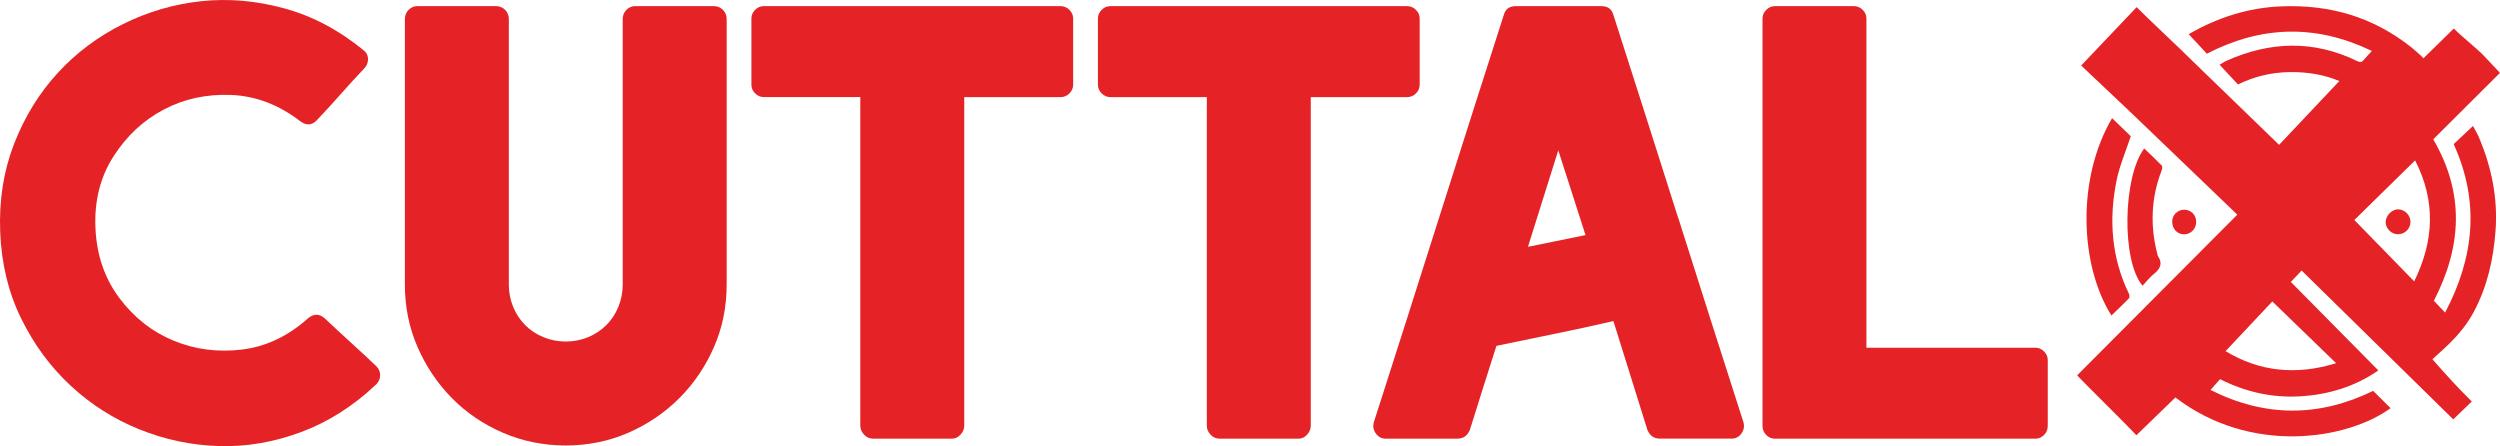
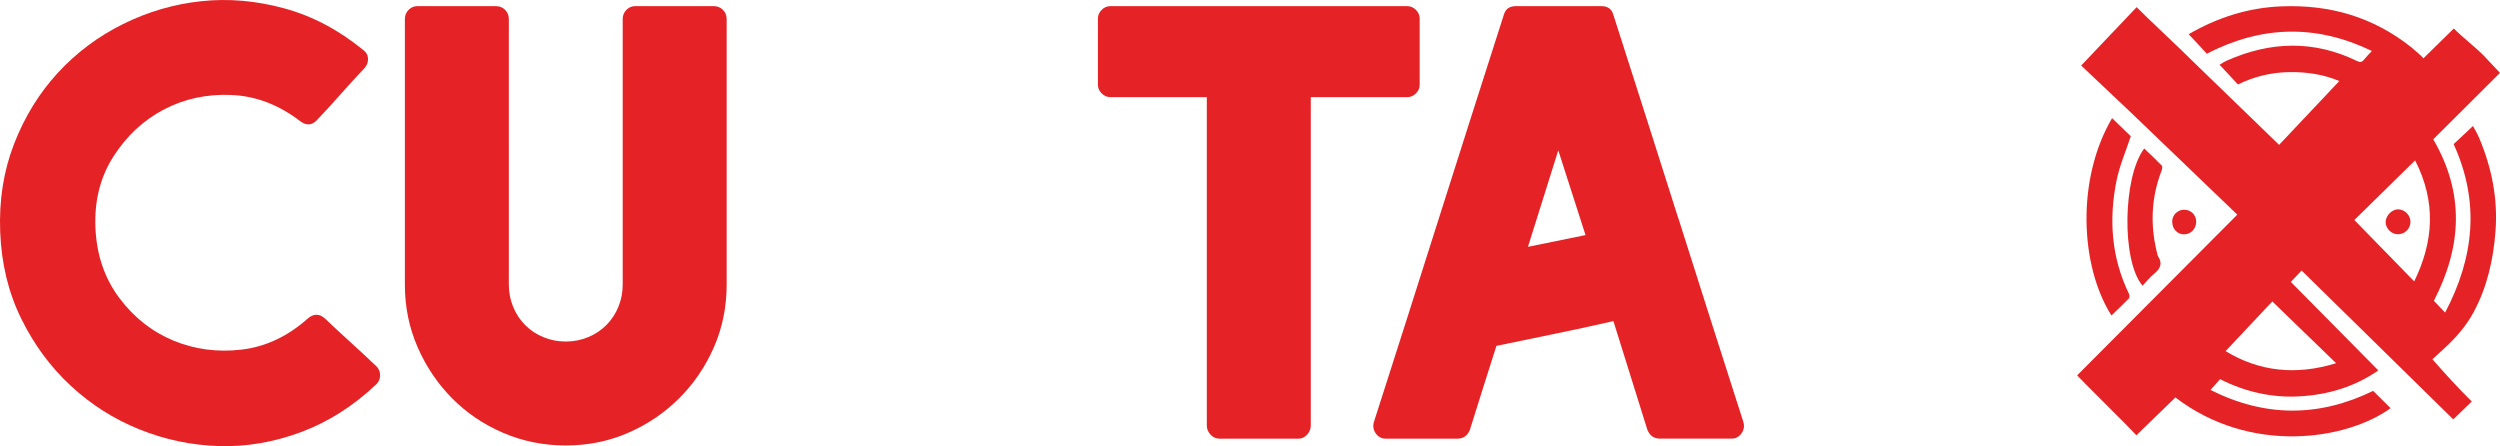
<svg xmlns="http://www.w3.org/2000/svg" id="uuid-718db10e-98e3-4264-9dd4-6008754fd220" width="275.21mm" height="49.12mm" viewBox="0 0 780.11 139.23">
  <g id="uuid-c73f19bf-24f5-4110-a50e-e689c060806e">
    <path d="M109.35,106.76c-2.7-2.44-5.34-4.89-7.92-7.34-1.67-1.54-3.41-1.61-5.21-.19-6.31,5.67-13.23,8.95-20.76,9.85-7.53.9-14.64-.03-21.34-2.8-6.69-2.77-12.33-7.21-16.9-13.32-4.57-6.11-7.05-13.35-7.43-21.72-.39-8.5,1.48-15.96,5.6-22.4,4.12-6.44,9.36-11.33,15.74-14.67,6.37-3.35,13.39-4.86,21.05-4.54,7.66.32,14.83,3.06,21.53,8.21,1.93,1.42,3.67,1.29,5.21-.39,2.57-2.7,5.05-5.41,7.43-8.11,2.38-2.7,4.86-5.41,7.43-8.11.77-.9,1.12-1.9,1.06-2.99-.07-1.09-.55-1.96-1.45-2.61-7.72-6.31-15.96-10.65-24.71-13.03C79.93.21,71.31-.53,62.81.37c-8.5.9-16.64,3.28-24.43,7.14-7.79,3.86-14.58,8.95-20.37,15.25-5.79,6.31-10.33,13.68-13.61,22.11C1.12,53.31-.33,62.48.06,72.39c.39,9.91,2.57,18.92,6.56,27.03,3.99,8.11,9.14,15.09,15.45,20.95,6.31,5.86,13.45,10.4,21.43,13.61,7.98,3.22,16.25,4.95,24.81,5.21,8.56.26,17.09-1.19,25.58-4.34,8.5-3.15,16.35-8.14,23.56-14.96.77-.77,1.16-1.7,1.16-2.8s-.39-2.03-1.16-2.8c-2.7-2.57-5.41-5.08-8.11-7.53Z" fill="#e52326" stroke-width="0" />
    <path d="M222.69,1.91h-24.52c-1.03,0-1.93.39-2.7,1.16-.77.77-1.16,1.74-1.16,2.9v82.83c0,2.45-.45,4.76-1.35,6.95-.9,2.19-2.16,4.09-3.77,5.7-1.61,1.61-3.51,2.87-5.7,3.77-2.19.9-4.51,1.35-6.95,1.35s-4.76-.45-6.95-1.35c-2.19-.9-4.09-2.15-5.7-3.77-1.61-1.61-2.87-3.51-3.76-5.7-.9-2.19-1.35-4.5-1.35-6.95V5.97c0-1.16-.39-2.12-1.16-2.9-.77-.77-1.74-1.16-2.9-1.16h-24.52c-1.03,0-1.93.39-2.7,1.16-.77.77-1.16,1.74-1.16,2.9v82.83c0,6.95,1.32,13.45,3.96,19.5,2.64,6.05,6.21,11.36,10.72,15.93,4.5,4.57,9.81,8.18,15.93,10.81,6.11,2.64,12.65,3.96,19.6,3.96s13.45-1.32,19.5-3.96c6.05-2.64,11.36-6.24,15.93-10.81,4.57-4.57,8.17-9.88,10.81-15.93,2.64-6.05,3.96-12.55,3.96-19.5V5.97c0-1.16-.39-2.12-1.16-2.9-.77-.77-1.74-1.16-2.9-1.16Z" fill="#e52326" stroke-width="0" />
-     <path d="M331.01,1.91h-92.68c-1.03,0-1.93.39-2.7,1.16-.77.77-1.16,1.67-1.16,2.7v20.66c0,1.03.39,1.93,1.16,2.7.77.77,1.67,1.16,2.7,1.16h30.12v102.53c0,1.03.39,1.96,1.16,2.8.77.84,1.74,1.26,2.9,1.26h24.52c1.03,0,1.93-.42,2.7-1.26.77-.84,1.16-1.77,1.16-2.8V30.3h30.12c1.03,0,1.93-.39,2.7-1.16.77-.77,1.16-1.67,1.16-2.7V5.78c0-1.03-.39-1.93-1.16-2.7-.77-.77-1.67-1.16-2.7-1.16Z" fill="#e52326" stroke-width="0" />
    <path d="M441.84,29.14c.77-.77,1.16-1.67,1.16-2.7V5.78c0-1.03-.39-1.93-1.16-2.7-.77-.77-1.67-1.16-2.7-1.16h-92.68c-1.03,0-1.93.39-2.7,1.16-.77.77-1.16,1.67-1.16,2.7v20.66c0,1.03.39,1.93,1.16,2.7.77.77,1.67,1.16,2.7,1.16h30.12v102.53c0,1.03.39,1.96,1.16,2.8.77.84,1.74,1.26,2.9,1.26h24.52c1.03,0,1.93-.42,2.7-1.26.77-.84,1.16-1.77,1.16-2.8V30.3h30.12c1.03,0,1.93-.39,2.7-1.16Z" fill="#e52326" stroke-width="0" />
    <path d="M523.71,68.14c-6.69-21.11-13.45-42.29-20.27-63.52-.52-1.8-1.74-2.7-3.67-2.7h-26.84c-1.93,0-3.16.9-3.67,2.7-6.82,21.24-13.58,42.42-20.27,63.52-6.69,21.11-13.45,42.29-20.27,63.53-.39,1.29-.19,2.48.58,3.57.77,1.09,1.8,1.64,3.09,1.64h22.4c1.8,0,3.09-.9,3.86-2.7,1.41-4.5,2.8-8.91,4.15-13.23,1.35-4.31,2.73-8.66,4.15-13.03,6.18-1.29,12.26-2.54,18.25-3.77,5.99-1.22,12.07-2.54,18.25-3.96,1.8,5.79,3.57,11.46,5.31,16.99,1.74,5.54,3.51,11.2,5.31,16.99.77,1.8,2.06,2.7,3.86,2.7h22.4c1.29,0,2.32-.55,3.09-1.64.77-1.09.97-2.28.58-3.57-6.82-21.24-13.58-42.41-20.27-63.53ZM476.79,77.02l9.46-30.12,8.5,26.45-17.96,3.67Z" fill="#e52326" stroke-width="0" />
-     <path d="M635.12,108.5h-52.71V5.78c0-1.03-.39-1.93-1.16-2.7-.77-.77-1.67-1.16-2.7-1.16h-24.71c-1.03,0-1.93.39-2.7,1.16-.77.77-1.16,1.67-1.16,2.7v127.05c0,1.16.39,2.12,1.16,2.9.77.77,1.67,1.16,2.7,1.16h81.29c1.03,0,1.93-.39,2.7-1.16.77-.77,1.16-1.74,1.16-2.9v-20.47c0-1.03-.39-1.93-1.16-2.7-.77-.77-1.67-1.16-2.7-1.16Z" fill="#e52326" stroke-width="0" />
    <path d="M771.67,39.32c-2.13,2.01-4.14,3.89-6.02,5.65,8.2,17.99,6.43,35.29-2.67,52.57-1.4-1.48-2.59-2.72-3.5-3.68,8.71-16.95,9.66-33.47-.2-50.39,6.88-6.85,13.96-13.9,20.82-20.73-1.69-1.79-3.36-3.57-5.08-5.4-1.78-1.91-7.56-6.56-9.32-8.45-3.17,3.11-6.32,6.2-9.49,9.31-.76-.99-2.12-1.94-3.74-3.42-12.08-9.61-25.69-13.4-40.59-12.8-10.34.41-19.95,3.49-28.92,8.69,1.11,1.18,2.04,2.15,2.95,3.14.95,1.02,1.89,2.06,2.72,2.95,17.2-8.87,34.18-9.2,51.5-.86-.94,1.03-1.79,1.88-2.54,2.8-.63.78-1.2.77-2.07.35-13.55-6.6-27.14-6.16-40.72-.1-.81.36-1.55.88-2.19,1.25,1.95,2.09,3.82,4.1,5.73,6.15,5.11-2.49,10.39-3.75,15.95-3.85,5.58-.1,10.98.78,15.68,2.79-6.19,6.56-12.45,13.19-18.79,19.91-9.29-9-18.36-17.78-27.41-26.54h0c-2.2-2.29-14.51-13.79-17.04-16.43-5.78,6.08-11.53,12.14-17.31,18.22,2.08,1.99,12.89,12.16,15.48,14.63h0c11.03,10.58,22.05,21.17,33.24,31.9-16.79,16.85-33.49,33.6-49.98,50.15,2.46,2.63,10.81,10.8,15.06,15.14.56.58,1.13,1.17,1.69,1.75,0,0,0,0,0,0h0c.58.6,1.15,1.2,1.74,1.8,4.08-3.95,8.14-7.88,12.18-11.8,23.34,17.89,53.29,13.36,67.15,3.35-1.82-1.81-3.67-3.63-5.45-5.4-16.87,8.22-33.7,8.29-50.75-.29,1.11-1.25,2.03-2.29,2.98-3.36,7.9,3.98,16.28,5.89,25.06,5.35,8.77-.54,17-2.99,24.32-8.09-9.22-9.32-18.22-18.42-27.3-27.61,1.09-1.15,2.18-2.29,3.37-3.55,15.88,15.58,31.68,31.08,47.32,46.44,1.95-1.88,3.81-3.68,5.78-5.57-4.28-4.23-8.34-8.66-12.28-13.18,1.15-1.07,2.51-2.33,3.44-3.16,3.71-3.38,6.98-7.04,9.34-11.41,4.31-7.95,6.24-16.6,6.91-25.54.74-10.06-1.2-19.7-5.11-28.96-.57-1.35-1.35-2.61-1.93-3.72ZM753.34,87.8c-6.24-6.39-12.38-12.69-18.68-19.15,6.04-5.92,12.4-12.16,18.96-18.6,6.58,12.83,5.84,25.25-.28,37.75ZM728.96,113.33c-12.48,3.87-24,2.6-34.48-3.76,4.81-5.12,9.64-10.25,14.58-15.51,6.72,6.5,13.19,12.77,19.9,19.26ZM723.83,71.45s0,0,0,0c.05.05.09.1.14.15-.05-.05-.09-.1-.14-.14Z" fill="#e52326" stroke-width="0" />
    <path d="M658.87,98.44c1.89-1.82,3.72-3.54,5.45-5.34.24-.25.21-1.02.02-1.4-5.51-11.35-6.34-23.27-3.87-35.42.96-4.71,2.94-9.22,4.43-13.77-1.82-1.76-3.85-3.72-5.84-5.64-11.15,18.97-10.05,46-.19,61.58Z" fill="#e52326" stroke-width="0" />
    <path d="M674.56,51.66c-1.77-1.84-3.64-3.57-5.47-5.33-6.71,8.9-7.09,35.22-.51,42.82,1.17-1.24,2.22-2.62,3.53-3.67,1.98-1.58,2.82-3.23,1.28-5.55-.13-.2-.16-.47-.22-.71-2.26-8.81-1.95-17.48,1.35-26.01.18-.47.31-1.29.05-1.55Z" fill="#e52326" stroke-width="0" />
    <path d="M685.31,69.1c-.03-2.08-1.69-3.68-3.79-3.66-2.08.02-3.74,1.7-3.7,3.76.04,2.29,1.58,3.92,3.7,3.92,2.16,0,3.82-1.77,3.79-4.01Z" fill="#e52326" stroke-width="0" />
    <path d="M748.09,73.09c2.19.09,4.01-1.59,4.08-3.76.06-2.06-1.62-3.89-3.71-4.01-1.94-.11-3.97,1.85-4.03,3.9-.06,1.96,1.68,3.79,3.66,3.87Z" fill="#e52326" stroke-width="0" />
  </g>
</svg>